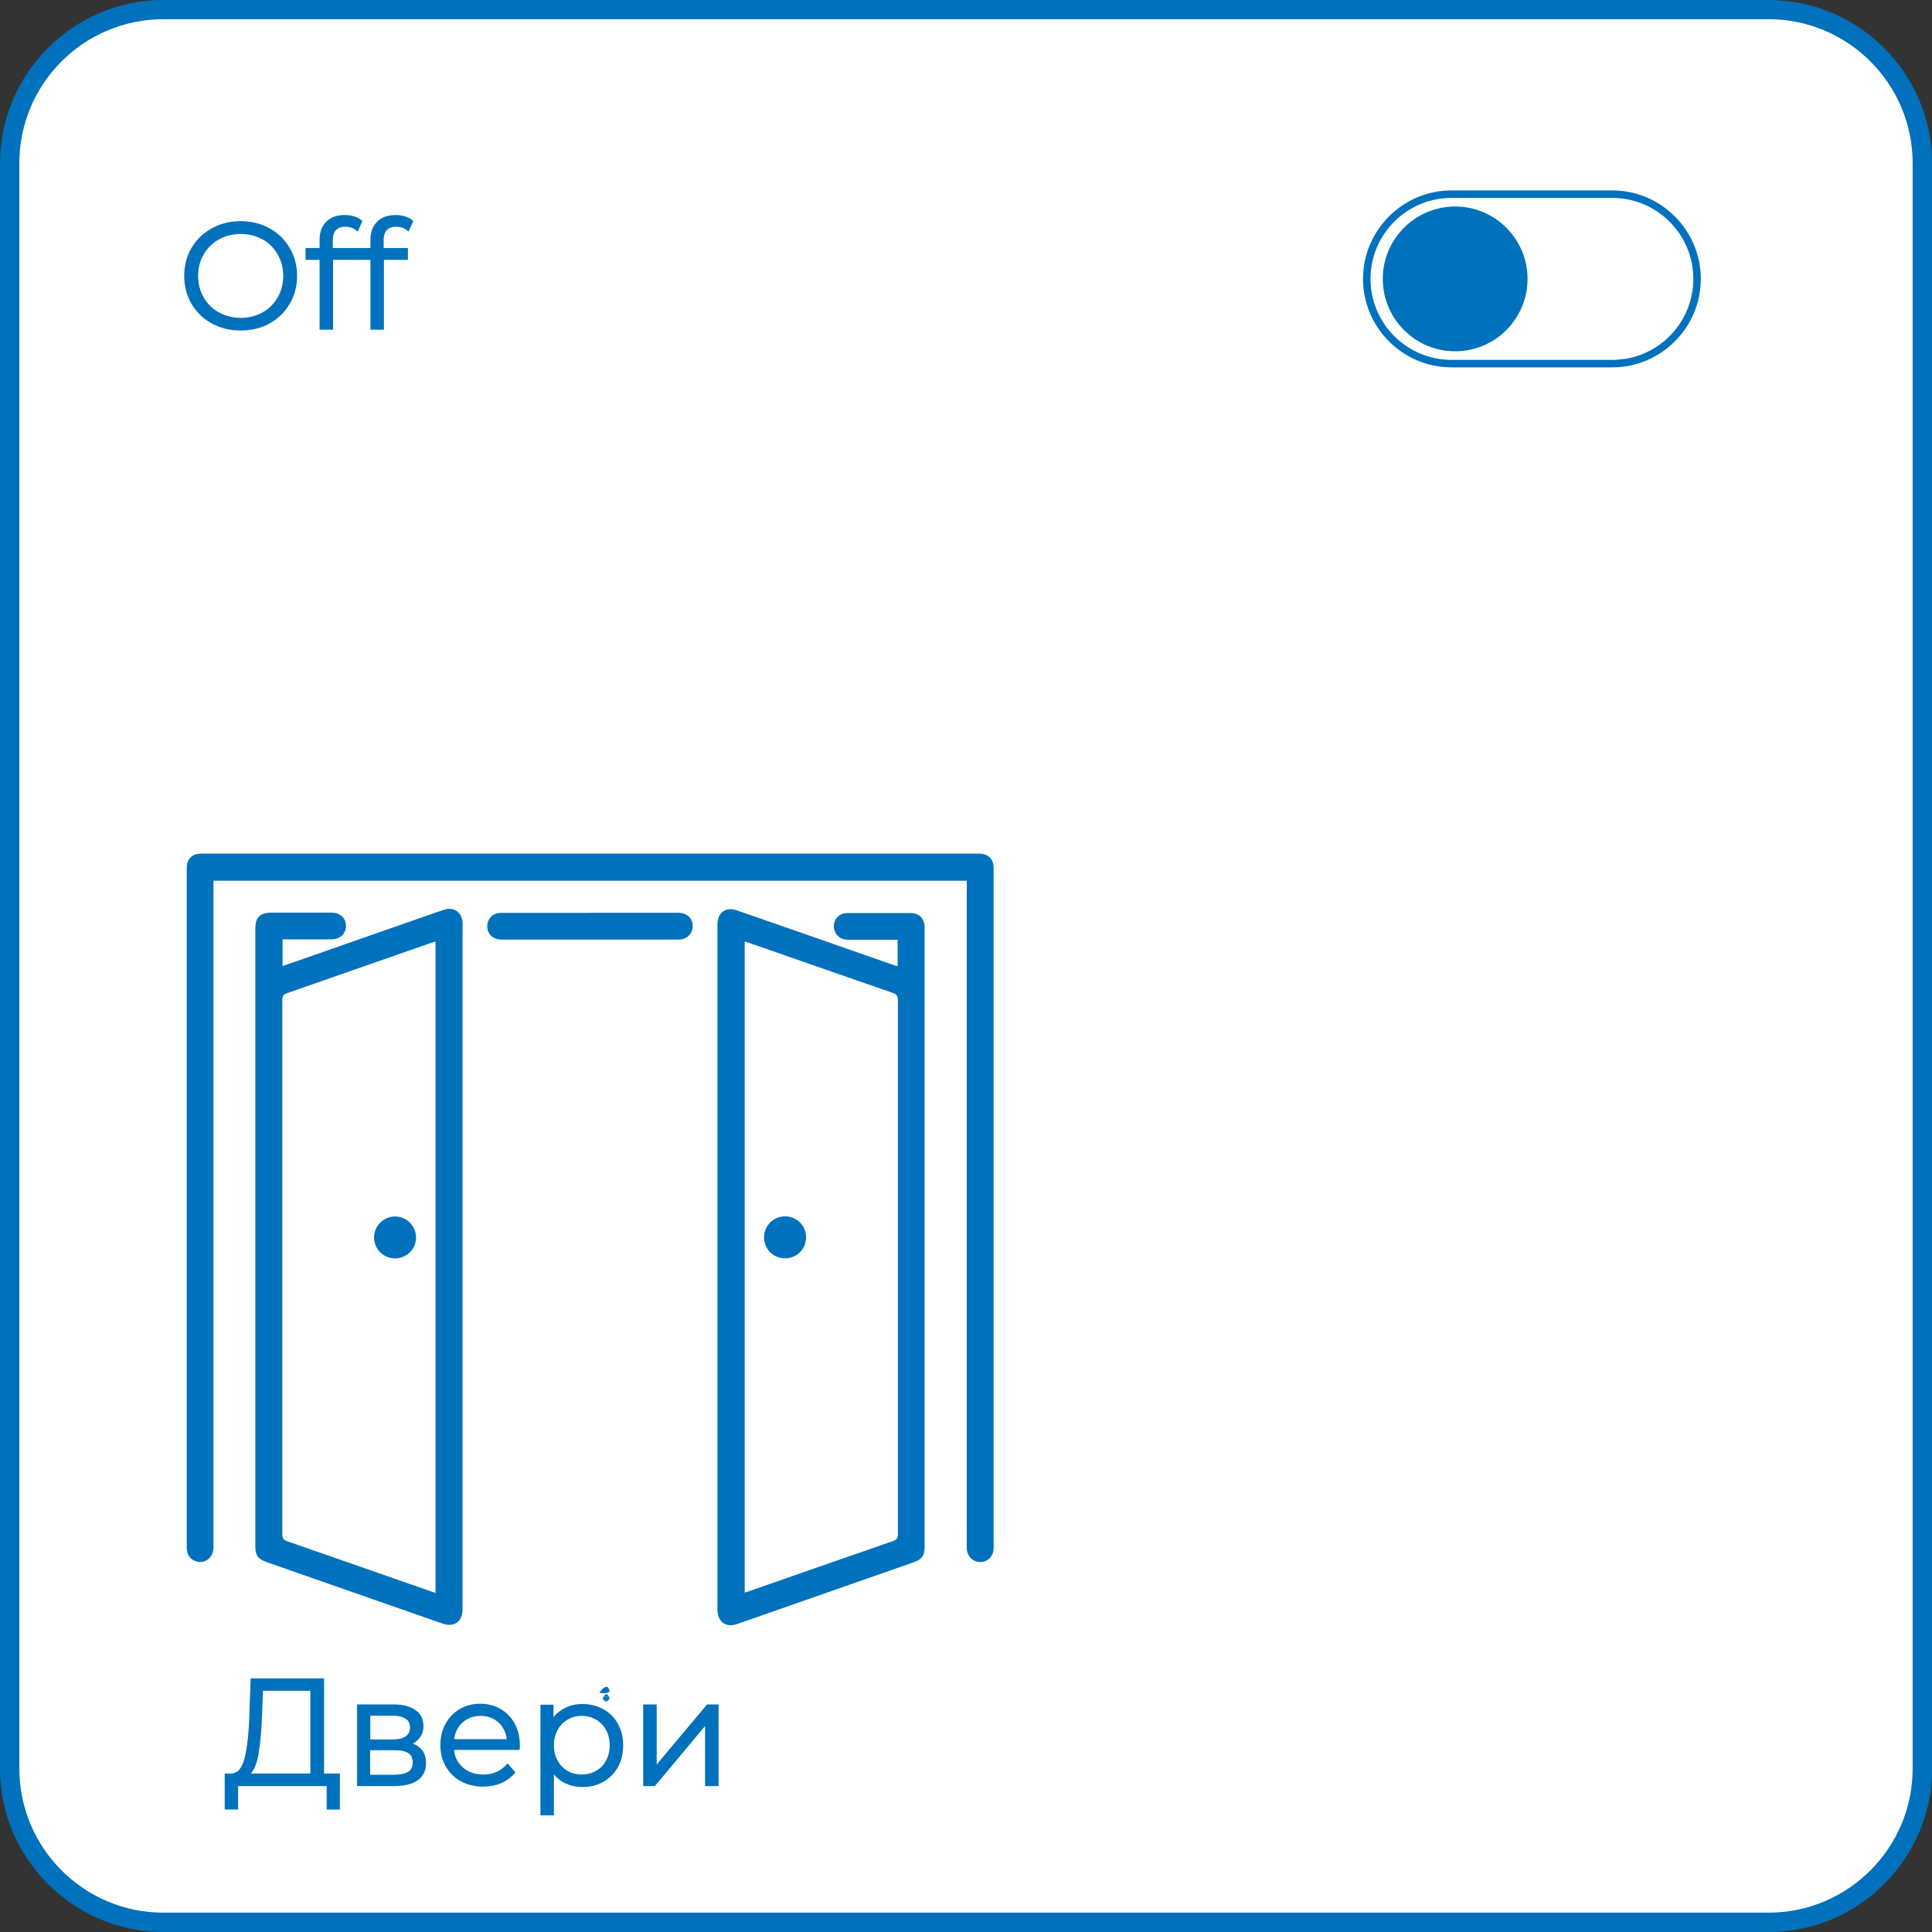
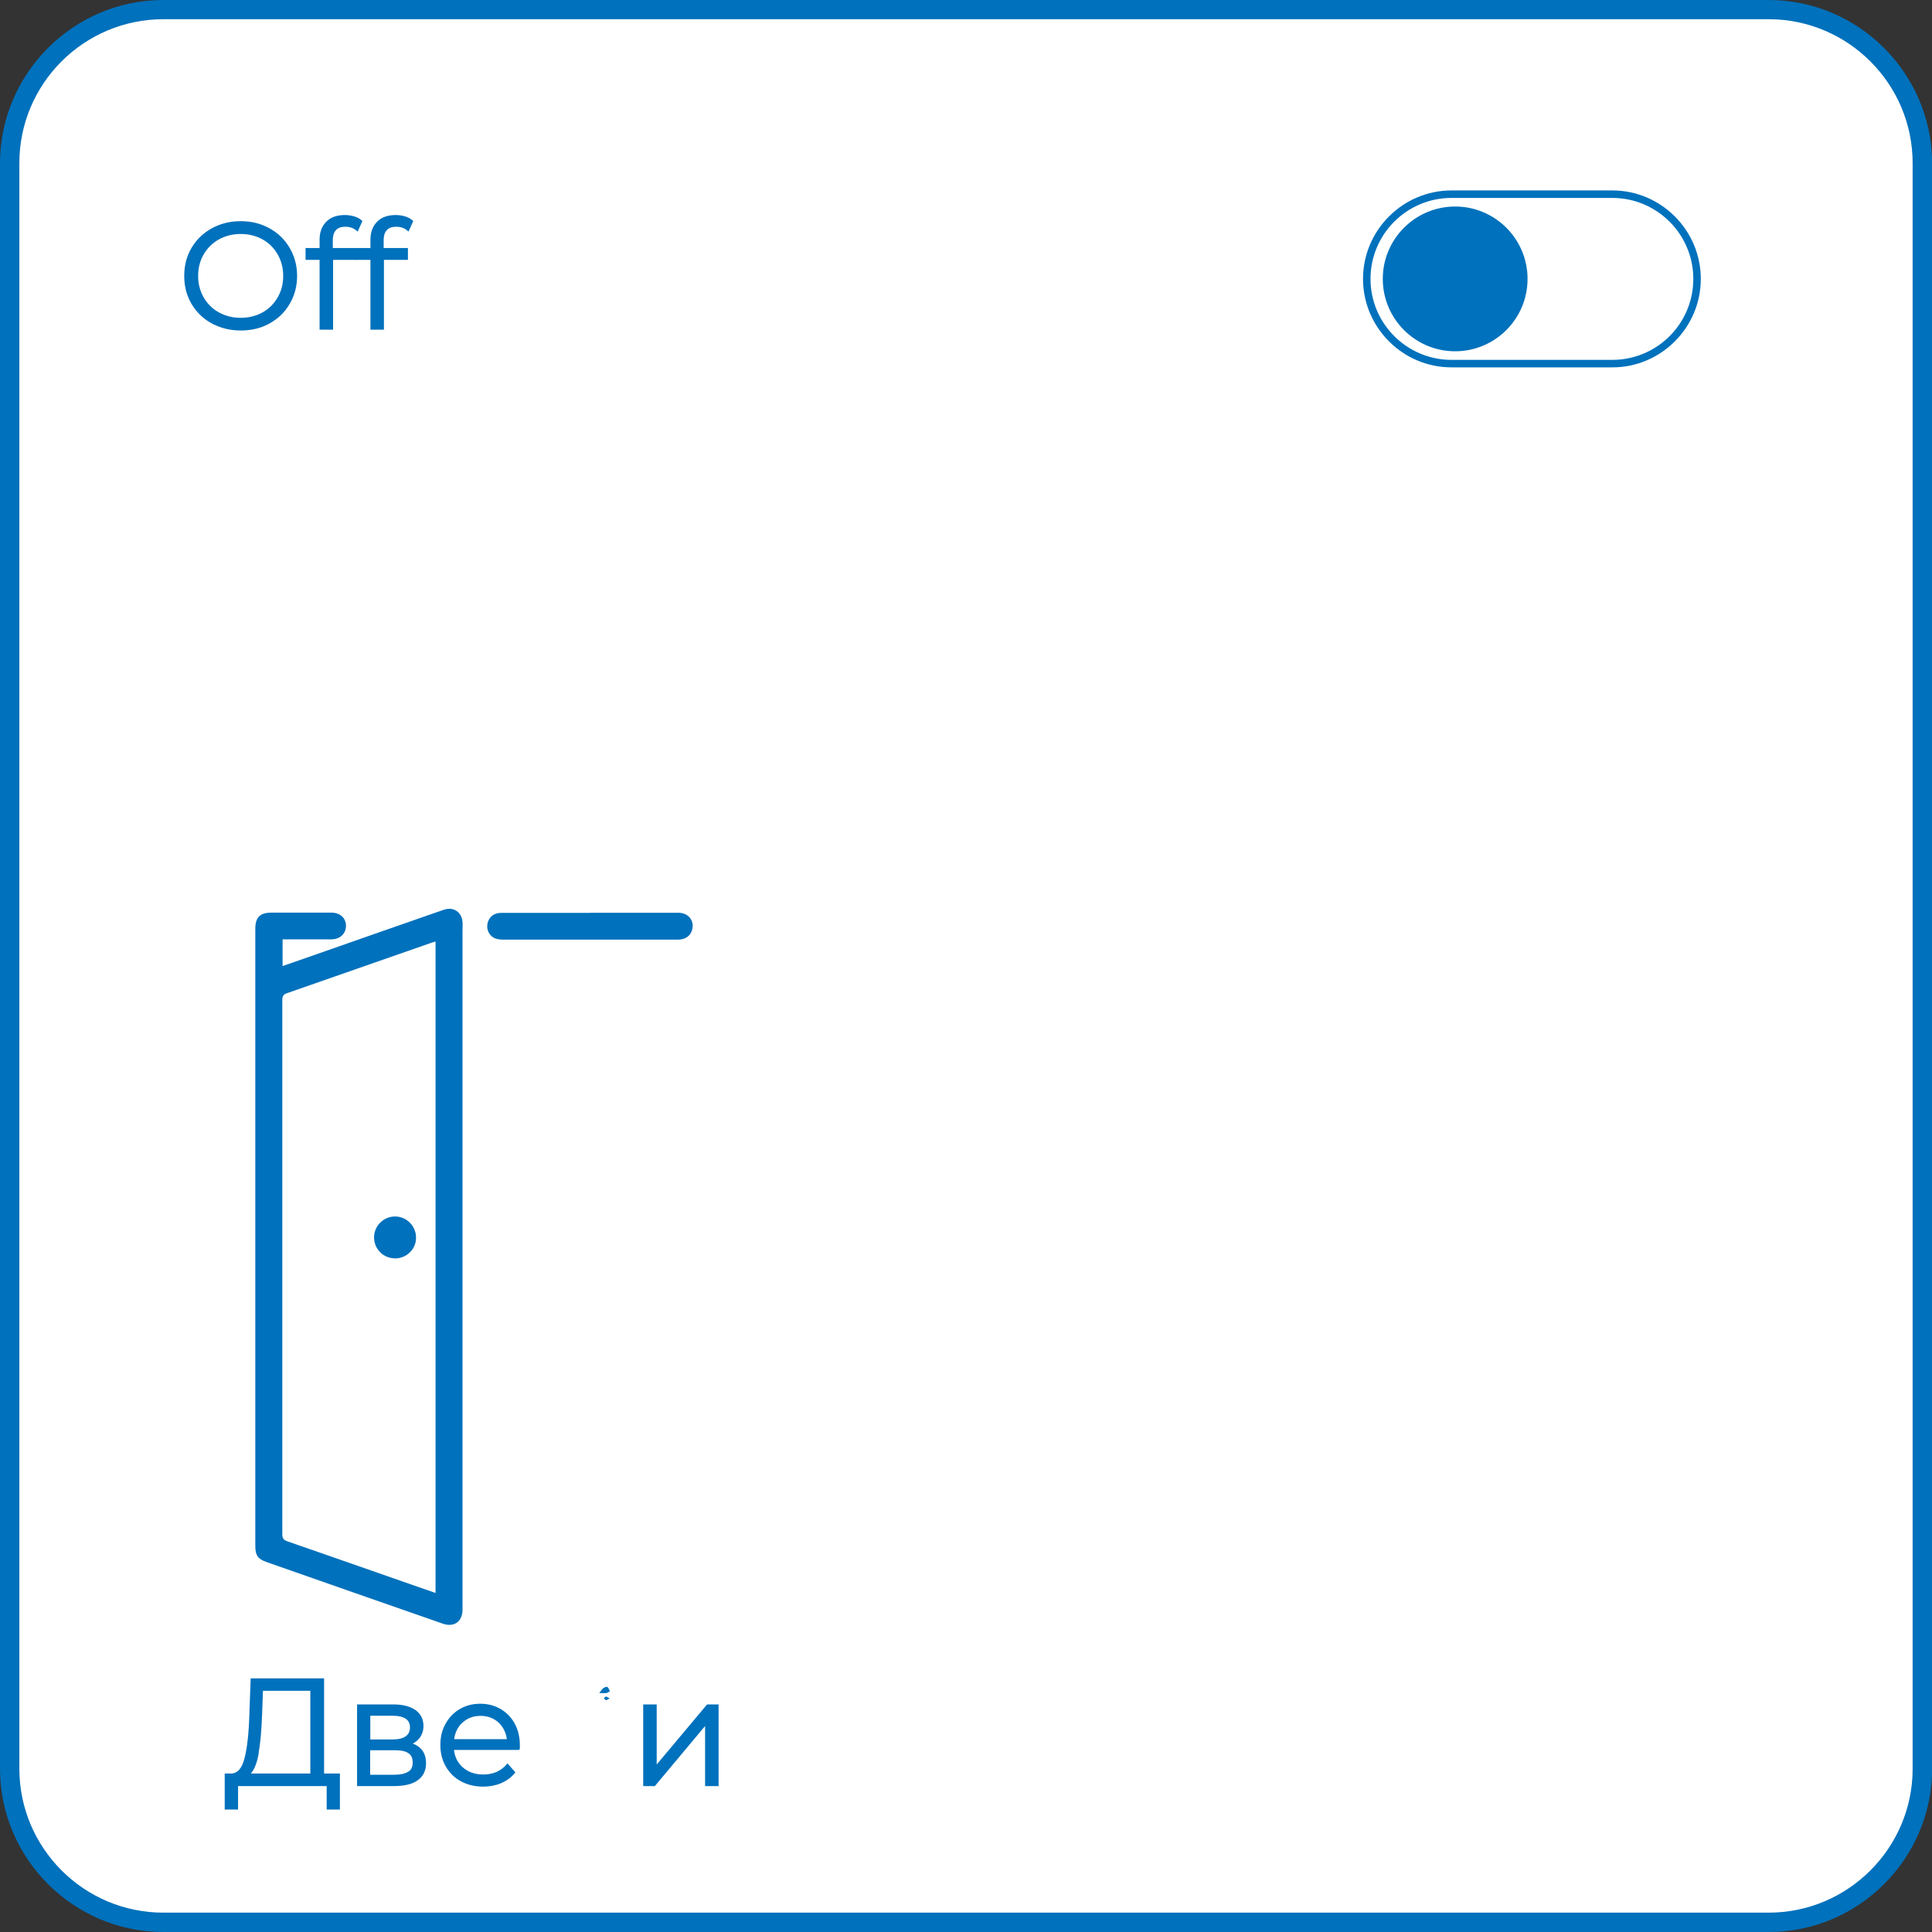
<svg xmlns="http://www.w3.org/2000/svg" version="1.1" viewBox="0 0 141.73 141.73">
  <rect x="0" y="0" width="141.73" height="141.73" fill="#333333" stroke="none" />
  <defs>
    <style> .cls-1, .cls-2 { fill: #0071bc; } .cls-3 { fill: #fff; } .cls-2 { stroke: #0071bc; stroke-miterlimit: 10; stroke-width: .21px; } </style>
  </defs>
  <g>
    <g id="_Слой_1" data-name="Слой_1">
      <g>
        <path class="cls-3" d="M11.98.71h117.78c6.22,0,11.27,5.05,11.27,11.27v117.78c0,6.22-5.05,11.27-11.27,11.27H11.98c-6.22,0-11.27-5.05-11.27-11.27V11.98C.71,5.76,5.76.71,11.98.71Z" />
        <path class="cls-1" d="M129.75,1.41c5.82,0,10.56,4.74,10.56,10.56v117.78c0,5.82-4.74,10.56-10.56,10.56H11.98c-5.82,0-10.56-4.74-10.56-10.56V11.98C1.41,6.15,6.15,1.41,11.98,1.41h117.78M129.75,0H11.98C5.39,0,0,5.39,0,11.98v117.78C0,136.34,5.39,141.73,11.98,141.73h117.78c6.59,0,11.98-5.39,11.98-11.98V11.98C141.73,5.39,136.34,0,129.75,0h0Z" />
      </g>
      <path class="cls-1" d="M43.96,124.2c.12-.14.19-.27.3-.36.08-.06.24-.12.3-.08.09.05.12.2.18.31-.08.04-.17.12-.25.13-.18.02-.36,0-.53,0Z" />
-       <path class="cls-1" d="M44.54,124.3c.07.1.2.21.18.3-.02.09-.17.21-.27.22-.08,0-.23-.15-.23-.23,0-.09.13-.19.2-.29.04,0,.08,0,.12,0ZM44.72,124.59c-.13-.07-.19-.13-.26-.13-.05,0-.11.07-.16.12.05.05.1.14.16.14.06,0,.13-.06.26-.13Z" />
      <path class="cls-1" d="M44.72,124.59c-.13.07-.2.14-.26.13-.06,0-.1-.09-.16-.14.05-.04.1-.12.16-.12.06,0,.13.06.26.13Z" />
      <g>
-         <path class="cls-1" d="M70.92,64.61H15.66c0,.15,0,.29,0,.42,0,11.86,0,23.73,0,35.59,0,4.3,0,8.6,0,12.89,0,.78-.67,1.27-1.34,1.01-.4-.16-.62-.5-.62-.99,0-3.03,0-6.05,0-9.08,0-13.38,0-26.75,0-40.13,0-.22,0-.44,0-.66,0-.65.4-1.04,1.05-1.04,1.68,0,3.35,0,5.03,0,17.28,0,34.55,0,51.83,0,.09,0,.18,0,.26,0,.63.02,1.02.41,1.02,1.04,0,1.7,0,3.4,0,5.1,0,14.29,0,28.57,0,42.86,0,.65,0,1.29,0,1.94,0,.59-.41,1.02-.97,1.03-.55,0-.98-.42-1-1.01-.01-.47,0-.94,0-1.41,0-15.71,0-31.43,0-47.14v-.43Z" />
        <path class="cls-1" d="M20.73,68.93v1.94c.83-.29,1.63-.57,2.44-.85,3.08-1.08,6.16-2.16,9.24-3.23.19-.07.4-.13.6-.12.51.02.88.42.92.95.02.23,0,.46,0,.69,0,16.59,0,33.18,0,49.77,0,.88-.62,1.32-1.45,1.03-4.3-1.5-8.6-3-12.9-4.51-.66-.23-.85-.49-.85-1.19,0-12.37,0-24.74,0-37.11,0-2.72,0-5.44,0-8.16,0-.85.34-1.19,1.2-1.19,1.46,0,2.92,0,4.37,0,.65,0,1.08.39,1.08.97,0,.58-.44.99-1.08.99-1.18,0-2.37,0-3.59,0ZM31.95,116.84v-47.77c-.13.04-.23.06-.33.1-3.52,1.23-7.05,2.46-10.57,3.69-.26.09-.34.22-.34.49,0,4.23,0,8.46,0,12.7,0,8.83,0,17.65,0,26.48,0,.29.06.43.37.54,3.04,1.05,6.08,2.12,9.12,3.18.58.2,1.15.4,1.76.61Z" />
-         <path class="cls-1" d="M65.85,70.87v-1.93c-.13,0-.26,0-.39,0-1.09,0-2.17,0-3.26,0-.52,0-.91-.32-1.01-.78-.09-.43.11-.89.51-1.08.15-.07.34-.1.51-.1,1.52,0,3.05,0,4.57,0,.65,0,1.04.38,1.05,1.04,0,1.67,0,3.33,0,5,0,13.47,0,26.93,0,40.4,0,.72-.18.97-.87,1.21-4.3,1.5-8.6,3.01-12.89,4.51-.83.29-1.44-.17-1.44-1.09,0-12.88,0-25.77,0-38.65,0-3.85,0-7.7,0-11.55,0-.67.3-1.09.87-1.15.19-.02.39.03.57.09,3.81,1.32,7.61,2.65,11.41,3.98.1.04.21.07.35.11ZM54.63,69.05v47.78c.12-.04.22-.07.32-.1,3.52-1.23,7.04-2.46,10.57-3.68.28-.1.35-.22.35-.51,0-13.06,0-26.11,0-39.17,0-.3-.09-.43-.37-.53-3.01-1.04-6.01-2.09-9.02-3.14-.61-.21-1.21-.42-1.85-.64Z" />
        <path class="cls-1" d="M43.32,66.96c2.15,0,4.29,0,6.44,0,.73,0,1.19.56,1.02,1.23-.11.45-.49.73-1,.74-.57,0-1.14,0-1.71,0-3.72,0-7.45,0-11.17,0-.18,0-.38-.02-.55-.08-.44-.16-.68-.63-.59-1.09.09-.48.47-.79.98-.79,2.19,0,4.38,0,6.57,0Z" />
        <path class="cls-1" d="M28.96,92.31c-.84,0-1.52-.69-1.52-1.53,0-.85.69-1.54,1.55-1.54.84,0,1.54.71,1.53,1.56,0,.85-.7,1.52-1.57,1.52Z" />
-         <path class="cls-1" d="M57.58,92.31c-.86,0-1.54-.7-1.53-1.56.01-.84.7-1.52,1.54-1.52.86,0,1.55.69,1.54,1.55,0,.86-.69,1.54-1.55,1.53Z" />
      </g>
      <g>
        <path class="cls-2" d="M24.83,130.21v2.43h-.76v-1.72h-6.71v1.72h-.77v-2.43h.4c.5-.03.86-.43,1.05-1.2.2-.77.32-1.87.36-3.29l.09-2.49h5.18v6.98h1.15ZM18.86,128.69c-.14.76-.38,1.26-.72,1.52h4.73v-6.28h-3.68l-.07,1.87c-.04,1.17-.13,2.14-.27,2.89Z" />
        <path class="cls-2" d="M31.15,129.35c0,.5-.19.89-.56,1.16-.37.27-.93.41-1.67.41h-2.62v-5.78h2.55c.66,0,1.17.13,1.55.38.37.26.56.62.56,1.1,0,.31-.09.58-.26.81-.17.22-.41.39-.72.5.78.18,1.17.66,1.17,1.42ZM27.06,127.71h1.73c.45,0,.79-.08,1.03-.25.24-.17.36-.41.36-.74s-.12-.56-.36-.72c-.24-.16-.58-.24-1.03-.24h-1.73v1.95ZM30.01,130.06c.25-.16.37-.41.37-.76s-.11-.6-.34-.76c-.23-.17-.59-.25-1.08-.25h-1.91v2.01h1.83c.5,0,.87-.08,1.12-.24Z" />
        <path class="cls-2" d="M38.02,128.27h-4.83c.04.6.27,1.09.69,1.46.42.37.94.55,1.58.55.36,0,.69-.06.99-.19.3-.13.56-.32.78-.57l.44.5c-.26.31-.58.54-.96.7s-.81.24-1.27.24c-.59,0-1.12-.13-1.58-.38-.46-.25-.81-.6-1.07-1.05s-.38-.95-.38-1.52.12-1.07.37-1.51c.25-.45.58-.79,1.01-1.04.43-.25.91-.37,1.44-.37s1.01.12,1.44.37c.42.25.76.59,1,1.04.24.44.36.95.36,1.52v.24ZM33.84,126.3c-.38.36-.59.82-.64,1.39h4.1c-.05-.57-.27-1.03-.64-1.39-.38-.35-.85-.53-1.41-.53s-1.02.18-1.4.53Z" />
-         <path class="cls-2" d="M44.21,125.47c.44.25.78.59,1.03,1.04.25.45.37.96.37,1.53s-.12,1.09-.37,1.54c-.25.45-.59.79-1.03,1.04s-.93.37-1.48.37c-.47,0-.89-.1-1.27-.29-.38-.19-.69-.48-.93-.85v3.22h-.78v-7.91h.75v1.14c.23-.38.54-.67.93-.88s.82-.31,1.3-.31c.54,0,1.03.12,1.47.37ZM43.78,130c.33-.19.59-.45.77-.8.19-.34.28-.74.28-1.17s-.09-.83-.28-1.17c-.19-.34-.44-.61-.77-.8-.33-.19-.7-.29-1.1-.29s-.78.1-1.1.29-.58.46-.77.8c-.19.34-.28.73-.28,1.17s.09.83.28,1.17c.19.34.44.61.77.8s.69.28,1.1.28.77-.09,1.1-.28Z" />
        <path class="cls-2" d="M47.29,125.14h.78v4.59l3.85-4.59h.69v5.78h-.78v-4.59l-3.84,4.59h-.7v-5.78Z" />
      </g>
      <g>
        <path class="cls-2" d="M15.59,23.64c-.62-.34-1.1-.81-1.45-1.4-.35-.59-.52-1.26-.52-2s.17-1.41.52-2c.35-.59.83-1.06,1.45-1.4.62-.34,1.31-.51,2.07-.51s1.45.17,2.06.51c.61.34,1.09.8,1.44,1.4.35.6.53,1.26.53,2s-.18,1.41-.53,2c-.35.6-.83,1.06-1.44,1.4-.61.34-1.3.5-2.06.5s-1.45-.17-2.07-.51ZM19.31,23.01c.49-.27.87-.66,1.15-1.14s.42-1.03.42-1.63-.14-1.14-.42-1.63-.66-.87-1.15-1.14c-.49-.27-1.04-.41-1.65-.41s-1.16.14-1.65.41c-.49.27-.88.66-1.16,1.14s-.42,1.03-.42,1.63.14,1.14.42,1.63.67.87,1.16,1.14,1.04.41,1.65.41,1.16-.14,1.65-.41Z" />
        <path class="cls-2" d="M24.57,16.81c-.17.18-.26.45-.26.81v.68h1.78v.66h-1.76v5.12h-.78v-5.12h-1.03v-.66h1.03v-.71c0-.53.15-.94.46-1.25.3-.31.73-.46,1.29-.46.22,0,.43.03.64.09.21.06.38.15.52.27l-.26.58c-.23-.19-.51-.29-.86-.29s-.59.09-.76.27Z" />
        <path class="cls-2" d="M28.3,16.81c-.17.18-.26.45-.26.81v.68h1.78v.66h-1.76v5.12h-.78v-5.12h-1.03v-.66h1.03v-.71c0-.53.15-.94.46-1.25.3-.31.73-.46,1.29-.46.22,0,.43.03.64.09.21.06.38.15.52.27l-.26.58c-.23-.19-.51-.29-.86-.29s-.59.09-.76.27Z" />
      </g>
      <g>
        <path class="cls-3" d="M106.48,26.67c-3.43,0-6.21-2.79-6.21-6.21s2.79-6.21,6.21-6.21h11.8c3.43,0,6.21,2.79,6.21,6.21s-2.79,6.21-6.21,6.21h-11.8Z" />
        <path class="cls-1" d="M118.28,14.52c3.27,0,5.94,2.66,5.94,5.94s-2.66,5.94-5.94,5.94h-11.8c-3.27,0-5.94-2.66-5.94-5.94s2.66-5.94,5.94-5.94h11.8M118.28,13.97h-11.8c-3.57,0-6.49,2.92-6.49,6.49h0c0,3.57,2.92,6.49,6.49,6.49h11.8c3.57,0,6.49-2.92,6.49-6.49h0c0-3.57-2.92-6.49-6.49-6.49h0Z" />
      </g>
      <g>
        <path class="cls-1" d="M106.75,25.64c-2.86,0-5.18-2.32-5.18-5.18s2.33-5.18,5.18-5.18,5.18,2.32,5.18,5.18-2.33,5.18-5.18,5.18Z" />
        <path class="cls-1" d="M106.75,15.4c2.79,0,5.06,2.27,5.06,5.06s-2.27,5.06-5.06,5.06-5.06-2.27-5.06-5.06,2.27-5.06,5.06-5.06M106.75,15.15c-2.93,0-5.31,2.38-5.31,5.31s2.38,5.31,5.31,5.31,5.31-2.38,5.31-5.31-2.38-5.31-5.31-5.31h0Z" />
      </g>
    </g>
  </g>
</svg>